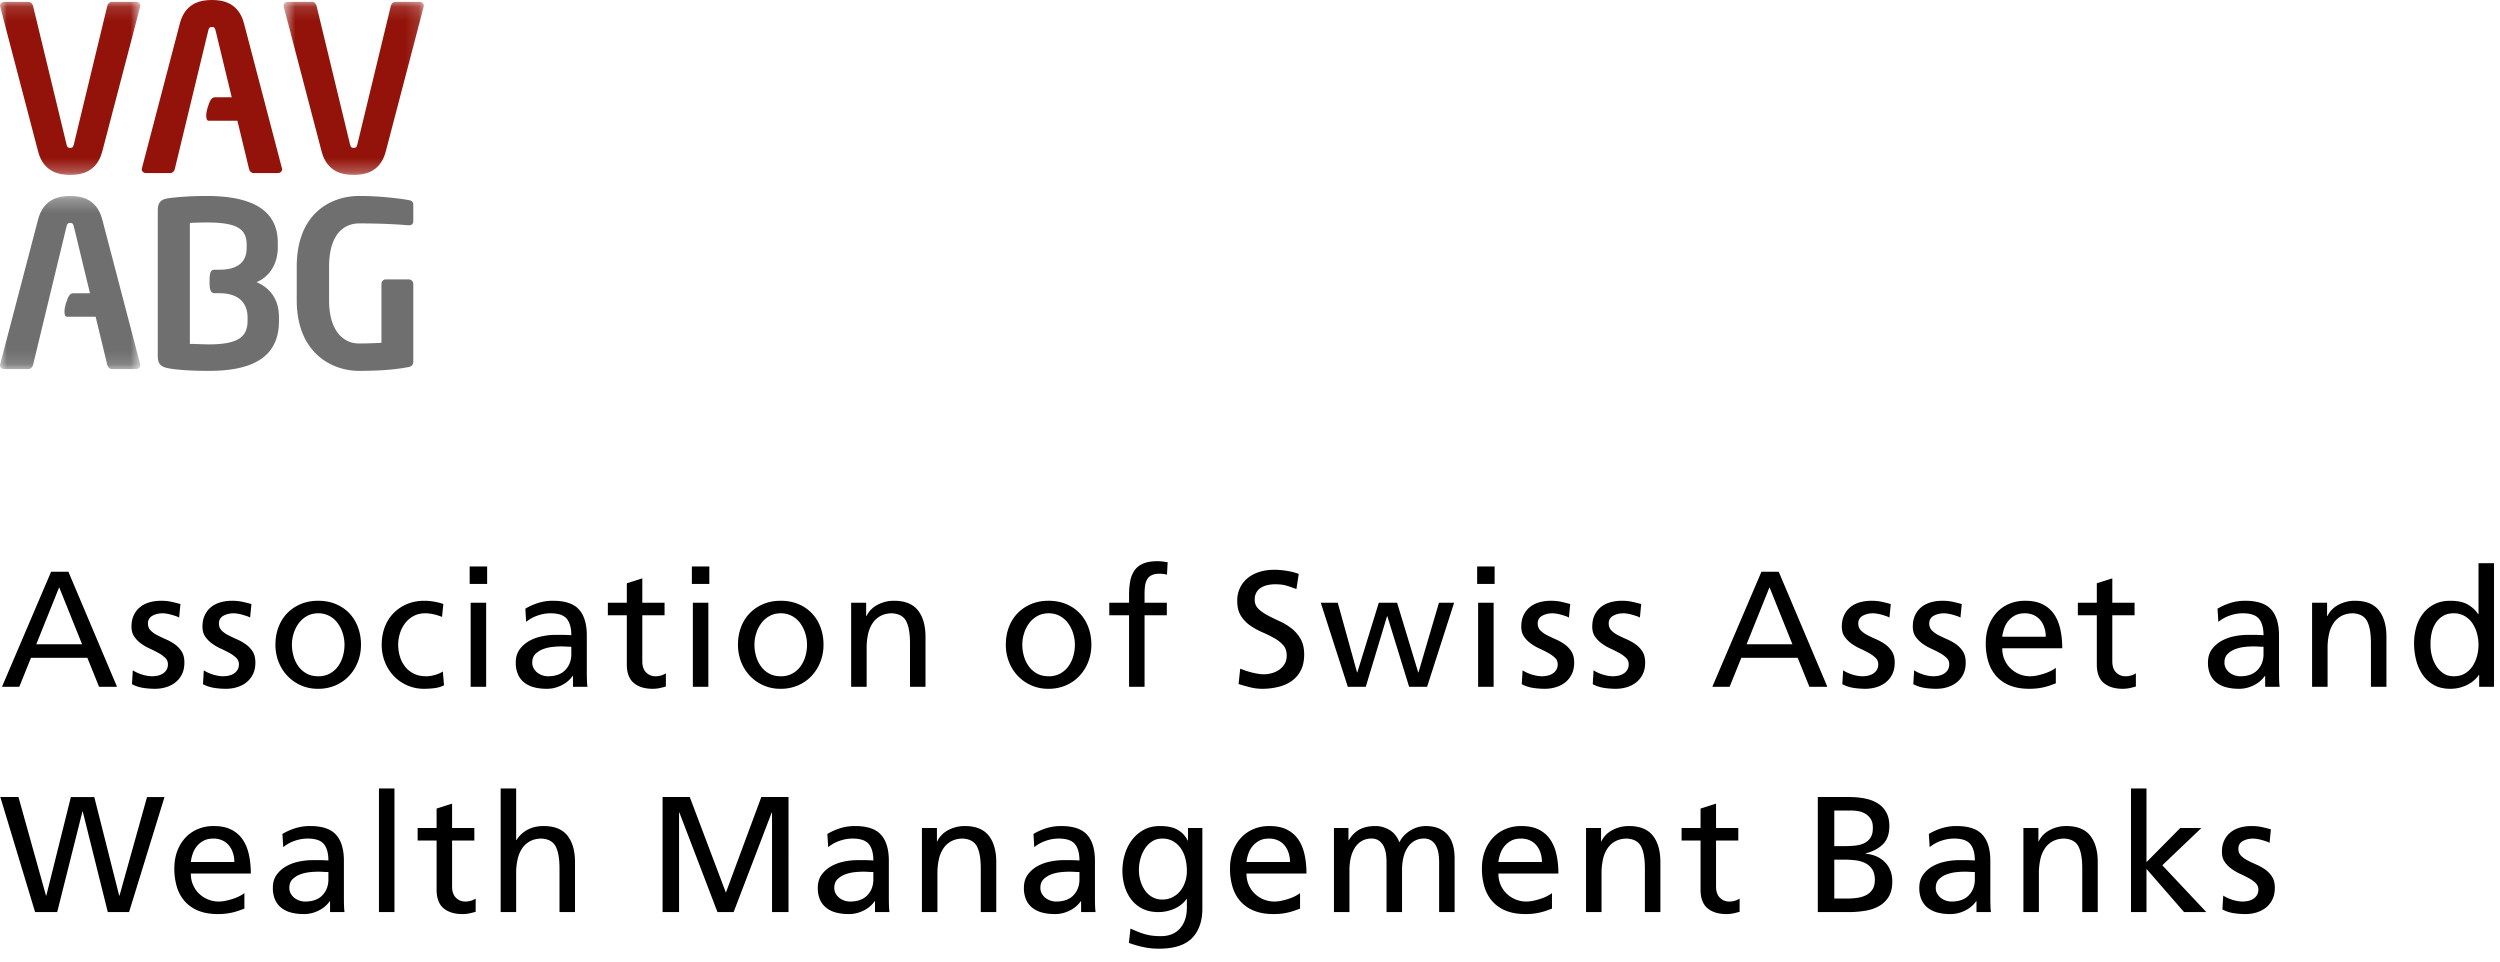
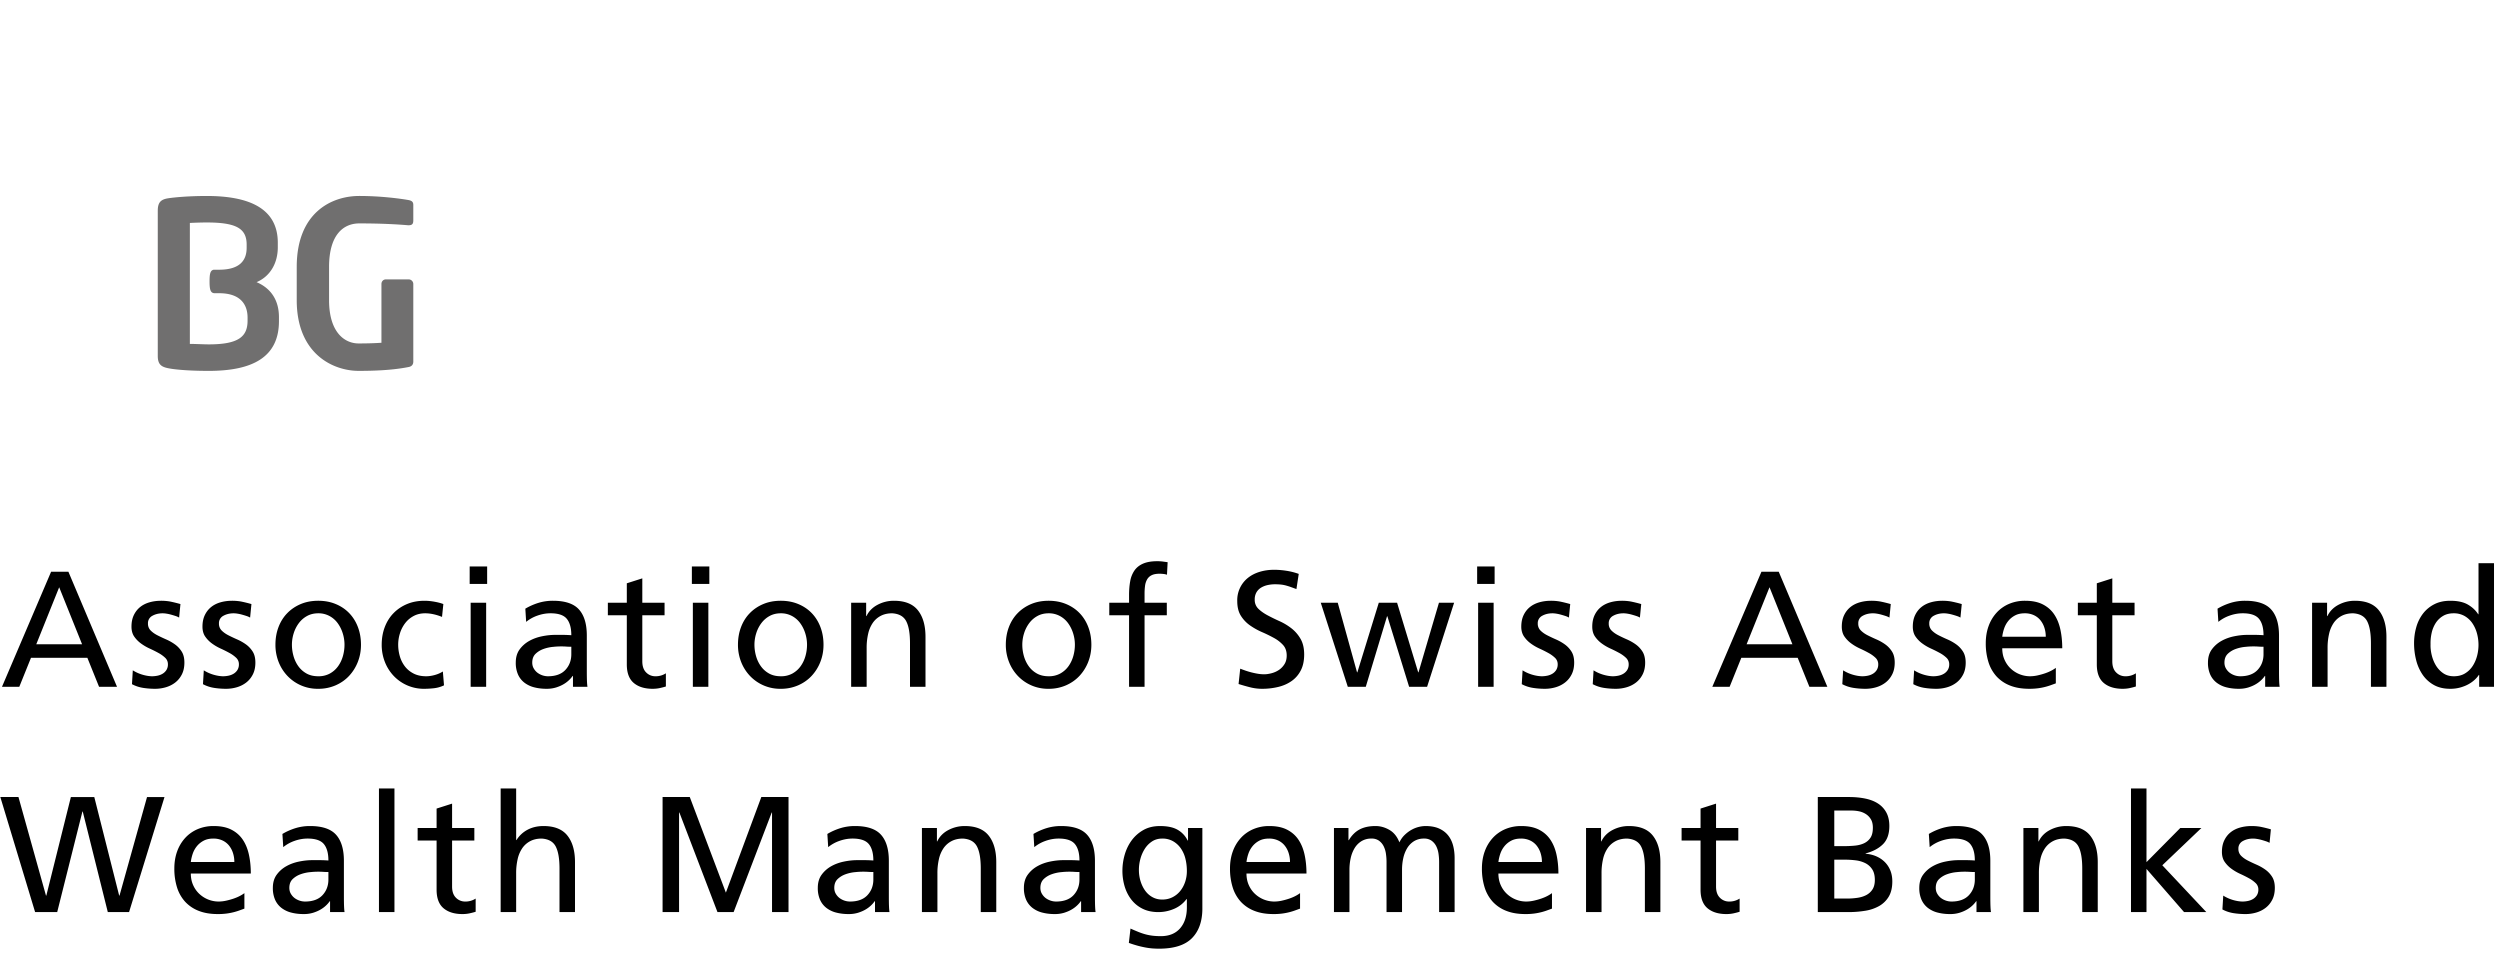
<svg xmlns="http://www.w3.org/2000/svg" xmlns:xlink="http://www.w3.org/1999/xlink" width="182" height="70" viewBox="0 0 182 70">
  <title>Group 2</title>
  <defs>
-     <path id="a" d="M0 .134h10.217v12.6H0z" />
-     <path id="c" d="M.64.134h10.217v12.6H.64z" />
-     <path id="e" d="M0 .267h10.217v12.599H0z" />
-   </defs>
+     </defs>
  <g fill="none" fill-rule="evenodd">
    <path d="M4.308 42.752L2.64 46.904h3.336l-1.668-4.152zm-.588-1.128h1.26L8.52 50H7.212l-.852-2.112H2.256L1.404 50H.144l3.576-8.376zM9.668 48.8c.112.072.232.136.36.192a2.952 2.952 0 0 0 .75.216c.116.016.214.024.294.024.128 0 .26-.014.396-.042.136-.028.26-.076.372-.144a.847.847 0 0 0 .276-.27.762.762 0 0 0 .108-.42.627.627 0 0 0-.198-.468 2.289 2.289 0 0 0-.492-.354 9.417 9.417 0 0 0-.636-.318 3.58 3.58 0 0 1-.636-.372 2.1 2.1 0 0 1-.492-.504c-.132-.192-.198-.432-.198-.72 0-.32.056-.598.168-.834.112-.236.264-.432.456-.588.192-.156.42-.272.684-.348.264-.076.548-.114.852-.114.264 0 .508.024.732.072.224.048.448.104.672.168l-.096.984a1.228 1.228 0 0 0-.258-.114 6.681 6.681 0 0 0-.336-.102 2.819 2.819 0 0 0-.336-.072 1.858 1.858 0 0 0-.258-.024c-.288 0-.54.06-.756.18a.6.6 0 0 0-.324.564.69.69 0 0 0 .198.51c.132.132.296.248.492.348.196.1.408.2.636.3.228.1.44.22.636.36.196.14.36.314.492.522.132.208.198.476.198.804 0 .328-.06.612-.18.852s-.28.438-.48.594c-.2.156-.428.272-.684.348-.256.076-.52.114-.792.114-.288 0-.576-.022-.864-.066a2.547 2.547 0 0 1-.816-.27l.06-1.008zm5.168 0c.112.072.232.136.36.192a2.952 2.952 0 0 0 .75.216c.116.016.214.024.294.024.128 0 .26-.014.396-.042.136-.028.26-.076.372-.144a.847.847 0 0 0 .276-.27.762.762 0 0 0 .108-.42.627.627 0 0 0-.198-.468 2.289 2.289 0 0 0-.492-.354 9.417 9.417 0 0 0-.636-.318 3.58 3.58 0 0 1-.636-.372 2.1 2.1 0 0 1-.492-.504c-.132-.192-.198-.432-.198-.72 0-.32.056-.598.168-.834.112-.236.264-.432.456-.588.192-.156.42-.272.684-.348.264-.076.548-.114.852-.114.264 0 .508.024.732.072.224.048.448.104.672.168l-.096.984a1.228 1.228 0 0 0-.258-.114 6.681 6.681 0 0 0-.336-.102 2.819 2.819 0 0 0-.336-.072 1.858 1.858 0 0 0-.258-.024c-.288 0-.54.06-.756.18a.6.6 0 0 0-.324.564.69.69 0 0 0 .198.51c.132.132.296.248.492.348.196.1.408.2.636.3.228.1.44.22.636.36.196.14.36.314.492.522.132.208.198.476.198.804 0 .328-.06.612-.18.852s-.28.438-.48.594c-.2.156-.428.272-.684.348-.256.076-.52.114-.792.114-.288 0-.576-.022-.864-.066a2.547 2.547 0 0 1-.816-.27l.06-1.008zm6.416-1.86c0 .272.038.544.114.816.076.272.192.518.348.738.156.22.354.398.594.534s.528.204.864.204a1.7 1.7 0 0 0 .852-.204c.24-.136.438-.314.594-.534.156-.22.272-.466.348-.738a3.02 3.02 0 0 0 .114-.816c0-.288-.044-.57-.132-.846a2.51 2.51 0 0 0-.372-.738 1.778 1.778 0 0 0-.6-.516 1.681 1.681 0 0 0-.804-.192c-.304 0-.574.064-.81.192-.236.128-.436.3-.6.516a2.43 2.43 0 0 0-.378.738 2.769 2.769 0 0 0-.132.846zm-1.2 0c0-.464.074-.892.222-1.284.148-.392.36-.73.636-1.014.276-.284.604-.506.984-.666.38-.16.806-.24 1.278-.24.464 0 .888.08 1.272.24.384.16.712.382.984.666.272.284.482.622.63 1.014.148.392.222.82.222 1.284 0 .44-.076.854-.228 1.242a3.184 3.184 0 0 1-.636 1.02c-.272.292-.6.522-.984.69a3.11 3.11 0 0 1-1.26.252 3.016 3.016 0 0 1-2.25-.942 3.131 3.131 0 0 1-.642-1.02 3.374 3.374 0 0 1-.228-1.242zm12.128-2.028a3.737 3.737 0 0 0-.636-.198 2.847 2.847 0 0 0-.588-.066c-.312 0-.59.064-.834.192s-.45.3-.618.516a2.356 2.356 0 0 0-.384.738 2.769 2.769 0 0 0-.132.846c0 .272.038.544.114.816.076.272.196.518.36.738.164.22.376.398.636.534s.57.204.93.204c.192 0 .398-.03.618-.09.22-.06.418-.146.594-.258l.084 1.008a2.224 2.224 0 0 1-.726.21 6.292 6.292 0 0 1-.69.042 3.016 3.016 0 0 1-2.25-.942 3.131 3.131 0 0 1-.642-1.02 3.374 3.374 0 0 1-.228-1.242c0-.464.074-.892.222-1.284.148-.392.36-.73.636-1.014.276-.284.604-.506.984-.666.38-.16.806-.24 1.278-.24.232 0 .478.024.738.072.26.048.47.104.63.168l-.096.936zm3.284-2.4h-1.272V41.24h1.272v1.272zm-1.2 1.368h1.128V50h-1.128v-6.12zm7.328 3.204c-.12 0-.24-.004-.36-.012a5.41 5.41 0 0 0-.948.018c-.24.02-.474.07-.702.15-.228.08-.424.198-.588.354-.164.156-.246.37-.246.642 0 .16.036.302.108.426.072.124.162.228.27.312a1.283 1.283 0 0 0 .762.258c.56 0 .984-.154 1.272-.462.288-.308.432-.69.432-1.146v-.54zm-3.348-2.772c.28-.168.588-.306.924-.414a3.55 3.55 0 0 1 1.092-.162c.88 0 1.51.212 1.89.636.38.424.57 1.056.57 1.896V48.8c0 .352.004.618.012.798.008.18.02.314.036.402h-1.056v-.792h-.024a1.905 1.905 0 0 1-.264.306 2.147 2.147 0 0 1-.402.3c-.156.092-.336.17-.54.234a2.301 2.301 0 0 1-.69.096c-.328 0-.63-.036-.906-.108a1.943 1.943 0 0 1-.714-.342 1.543 1.543 0 0 1-.462-.594 2.095 2.095 0 0 1-.162-.864c0-.384.094-.704.282-.96.188-.256.422-.462.702-.618.28-.156.588-.268.924-.336.336-.068.648-.102.936-.102h.6c.176 0 .376.008.6.024 0-.528-.11-.926-.33-1.194-.22-.268-.614-.402-1.182-.402-.32 0-.638.056-.954.168a2.68 2.68 0 0 0-.822.456l-.06-.96zm10.136.48h-1.62v3.348c0 .36.094.632.282.816a.92.92 0 0 0 .666.276 1.352 1.352 0 0 0 .768-.216v.96c-.128.04-.274.078-.438.114a2.43 2.43 0 0 1-.522.054c-.584 0-1.044-.142-1.38-.426-.336-.284-.504-.734-.504-1.35v-3.576h-1.38v-.912h1.38v-1.416l1.128-.36v1.776h1.62v.912zm3.26-2.28h-1.272V41.24h1.272v1.272zm-1.2 1.368h1.128V50H50.44v-6.12zm4.484 3.06c0 .272.038.544.114.816.076.272.192.518.348.738.156.22.354.398.594.534s.528.204.864.204a1.7 1.7 0 0 0 .852-.204c.24-.136.438-.314.594-.534.156-.22.272-.466.348-.738a3.02 3.02 0 0 0 .114-.816c0-.288-.044-.57-.132-.846a2.51 2.51 0 0 0-.372-.738 1.778 1.778 0 0 0-.6-.516 1.681 1.681 0 0 0-.804-.192c-.304 0-.574.064-.81.192-.236.128-.436.3-.6.516a2.43 2.43 0 0 0-.378.738 2.769 2.769 0 0 0-.132.846zm-1.2 0c0-.464.074-.892.222-1.284.148-.392.36-.73.636-1.014.276-.284.604-.506.984-.666.38-.16.806-.24 1.278-.24.464 0 .888.08 1.272.24.384.16.712.382.984.666.272.284.482.622.63 1.014.148.392.222.82.222 1.284 0 .44-.076.854-.228 1.242a3.184 3.184 0 0 1-.636 1.02c-.272.292-.6.522-.984.69a3.11 3.11 0 0 1-1.26.252 3.016 3.016 0 0 1-2.25-.942 3.131 3.131 0 0 1-.642-1.02 3.374 3.374 0 0 1-.228-1.242zm8.24-3.06h1.092v.972h.024c.168-.352.436-.626.804-.822a2.513 2.513 0 0 1 1.2-.294c.792 0 1.372.232 1.74.696.368.464.552 1.108.552 1.932V50h-1.128v-3.168c0-.72-.092-1.256-.276-1.608-.184-.352-.524-.544-1.02-.576-.32 0-.598.062-.834.186s-.43.296-.582.516a2.3 2.3 0 0 0-.336.798 4.534 4.534 0 0 0-.108 1.02V50h-1.128v-6.12zm12.46 3.06c0 .272.038.544.114.816.076.272.192.518.348.738.156.22.354.398.594.534s.528.204.864.204a1.7 1.7 0 0 0 .852-.204c.24-.136.438-.314.594-.534.156-.22.272-.466.348-.738a3.02 3.02 0 0 0 .114-.816c0-.288-.044-.57-.132-.846a2.51 2.51 0 0 0-.372-.738 1.778 1.778 0 0 0-.6-.516 1.681 1.681 0 0 0-.804-.192c-.304 0-.574.064-.81.192-.236.128-.436.3-.6.516a2.43 2.43 0 0 0-.378.738 2.769 2.769 0 0 0-.132.846zm-1.2 0c0-.464.074-.892.222-1.284.148-.392.36-.73.636-1.014.276-.284.604-.506.984-.666.38-.16.806-.24 1.278-.24.464 0 .888.08 1.272.24.384.16.712.382.984.666.272.284.482.622.63 1.014.148.392.222.82.222 1.284 0 .44-.076.854-.228 1.242a3.184 3.184 0 0 1-.636 1.02c-.272.292-.6.522-.984.69a3.11 3.11 0 0 1-1.26.252 3.016 3.016 0 0 1-2.25-.942 3.131 3.131 0 0 1-.642-1.02 3.374 3.374 0 0 1-.228-1.242zm8.972-2.148h-1.44v-.912h1.44v-.564c0-.368.028-.704.084-1.008a1.95 1.95 0 0 1 .312-.78c.152-.216.362-.382.63-.498.268-.116.61-.174 1.026-.174.144 0 .278.008.402.024l.354.048-.048.912a1.081 1.081 0 0 0-.246-.054 2.467 2.467 0 0 0-.294-.018c-.24 0-.432.036-.576.108a.765.765 0 0 0-.33.306 1.257 1.257 0 0 0-.15.462 4.277 4.277 0 0 0-.036.576v.66h1.62v.912h-1.62V50h-1.128v-5.208zm12.184-1.908l-.414-.15a4.772 4.772 0 0 0-.366-.114 2.26 2.26 0 0 0-.372-.066 4.52 4.52 0 0 0-.42-.018c-.168 0-.338.018-.51.054-.172.036-.33.096-.474.18a.983.983 0 0 0-.348.342 1.02 1.02 0 0 0-.132.54.89.89 0 0 0 .264.666c.176.172.398.33.666.474.268.144.558.286.87.426.312.14.602.314.87.522.268.208.49.464.666.768.176.304.264.684.264 1.14 0 .448-.08.83-.24 1.146-.16.316-.38.574-.66.774-.28.2-.606.346-.978.438a4.909 4.909 0 0 1-1.182.138c-.296 0-.586-.036-.87-.108a15.64 15.64 0 0 1-.846-.24l.12-1.116c.104.04.224.084.36.132a5.518 5.518 0 0 0 .906.234c.164.028.322.042.474.042.168 0 .35-.026.546-.078.196-.052.374-.132.534-.24.16-.108.294-.248.402-.42.108-.172.162-.382.162-.63 0-.312-.088-.566-.264-.762a2.523 2.523 0 0 0-.666-.516 10.38 10.38 0 0 0-.87-.426 4.964 4.964 0 0 1-.87-.486 2.424 2.424 0 0 1-.666-.702c-.176-.28-.264-.636-.264-1.068a2.078 2.078 0 0 1 .78-1.692c.24-.192.524-.338.852-.438.328-.1.68-.15 1.056-.15.28 0 .576.024.888.072.312.048.612.124.9.228l-.168 1.104zM103.892 50h-1.308L101 44.864h-.024L99.428 50H98.12l-1.968-6.12h1.236l1.404 5.064h.024l1.56-5.064h1.332l1.536 5.064h.024l1.488-5.064h1.104L103.892 50zm4.916-7.488h-1.272V41.24h1.272v1.272zm-1.2 1.368h1.128V50h-1.128v-6.12zm3.236 4.92c.112.072.232.136.36.192a2.952 2.952 0 0 0 .75.216c.116.016.214.024.294.024.128 0 .26-.014.396-.042.136-.028.26-.076.372-.144a.847.847 0 0 0 .276-.27.762.762 0 0 0 .108-.42.627.627 0 0 0-.198-.468 2.289 2.289 0 0 0-.492-.354 9.417 9.417 0 0 0-.636-.318 3.58 3.58 0 0 1-.636-.372 2.1 2.1 0 0 1-.492-.504c-.132-.192-.198-.432-.198-.72 0-.32.056-.598.168-.834.112-.236.264-.432.456-.588.192-.156.42-.272.684-.348.264-.076.548-.114.852-.114.264 0 .508.024.732.072.224.048.448.104.672.168l-.096.984a1.228 1.228 0 0 0-.258-.114 6.681 6.681 0 0 0-.336-.102 2.819 2.819 0 0 0-.336-.072 1.858 1.858 0 0 0-.258-.024c-.288 0-.54.06-.756.18a.6.6 0 0 0-.324.564.69.69 0 0 0 .198.51c.132.132.296.248.492.348.196.1.408.2.636.3.228.1.44.22.636.36.196.14.36.314.492.522.132.208.198.476.198.804 0 .328-.06.612-.18.852s-.28.438-.48.594c-.2.156-.428.272-.684.348-.256.076-.52.114-.792.114-.288 0-.576-.022-.864-.066a2.547 2.547 0 0 1-.816-.27l.06-1.008zm5.168 0c.112.072.232.136.36.192a2.952 2.952 0 0 0 .75.216c.116.016.214.024.294.024.128 0 .26-.014.396-.042.136-.028.26-.076.372-.144a.847.847 0 0 0 .276-.27.762.762 0 0 0 .108-.42.627.627 0 0 0-.198-.468 2.289 2.289 0 0 0-.492-.354 9.417 9.417 0 0 0-.636-.318 3.58 3.58 0 0 1-.636-.372 2.1 2.1 0 0 1-.492-.504c-.132-.192-.198-.432-.198-.72 0-.32.056-.598.168-.834.112-.236.264-.432.456-.588.192-.156.42-.272.684-.348.264-.076.548-.114.852-.114.264 0 .508.024.732.072.224.048.448.104.672.168l-.096.984a1.228 1.228 0 0 0-.258-.114 6.681 6.681 0 0 0-.336-.102 2.819 2.819 0 0 0-.336-.072 1.858 1.858 0 0 0-.258-.024c-.288 0-.54.06-.756.18a.6.6 0 0 0-.324.564.69.69 0 0 0 .198.51c.132.132.296.248.492.348.196.1.408.2.636.3.228.1.44.22.636.36.196.14.36.314.492.522.132.208.198.476.198.804 0 .328-.06.612-.18.852s-.28.438-.48.594c-.2.156-.428.272-.684.348-.256.076-.52.114-.792.114-.288 0-.576-.022-.864-.066a2.547 2.547 0 0 1-.816-.27l.06-1.008zm12.808-6.048l-1.668 4.152h3.336l-1.668-4.152zm-.588-1.128h1.26l3.54 8.376h-1.308l-.852-2.112h-4.104L125.916 50h-1.26l3.576-8.376zm5.948 7.176c.112.072.232.136.36.192a2.952 2.952 0 0 0 .75.216c.116.016.214.024.294.024.128 0 .26-.014.396-.042.136-.028.26-.076.372-.144a.847.847 0 0 0 .276-.27.762.762 0 0 0 .108-.42.627.627 0 0 0-.198-.468 2.289 2.289 0 0 0-.492-.354 9.417 9.417 0 0 0-.636-.318 3.58 3.58 0 0 1-.636-.372 2.1 2.1 0 0 1-.492-.504c-.132-.192-.198-.432-.198-.72 0-.32.056-.598.168-.834.112-.236.264-.432.456-.588.192-.156.42-.272.684-.348.264-.076.548-.114.852-.114.264 0 .508.024.732.072.224.048.448.104.672.168l-.096.984a1.228 1.228 0 0 0-.258-.114 6.681 6.681 0 0 0-.336-.102 2.819 2.819 0 0 0-.336-.072 1.858 1.858 0 0 0-.258-.024c-.288 0-.54.06-.756.18a.6.6 0 0 0-.324.564.69.69 0 0 0 .198.51c.132.132.296.248.492.348.196.1.408.2.636.3.228.1.44.22.636.36.196.14.36.314.492.522.132.208.198.476.198.804 0 .328-.06.612-.18.852s-.28.438-.48.594c-.2.156-.428.272-.684.348-.256.076-.52.114-.792.114-.288 0-.576-.022-.864-.066a2.547 2.547 0 0 1-.816-.27l.06-1.008zm5.168 0c.112.072.232.136.36.192a2.952 2.952 0 0 0 .75.216c.116.016.214.024.294.024.128 0 .26-.014.396-.042.136-.028.26-.076.372-.144a.847.847 0 0 0 .276-.27.762.762 0 0 0 .108-.42.627.627 0 0 0-.198-.468 2.289 2.289 0 0 0-.492-.354 9.417 9.417 0 0 0-.636-.318 3.58 3.58 0 0 1-.636-.372 2.1 2.1 0 0 1-.492-.504c-.132-.192-.198-.432-.198-.72 0-.32.056-.598.168-.834.112-.236.264-.432.456-.588.192-.156.42-.272.684-.348.264-.076.548-.114.852-.114.264 0 .508.024.732.072.224.048.448.104.672.168l-.096.984a1.228 1.228 0 0 0-.258-.114 6.681 6.681 0 0 0-.336-.102 2.819 2.819 0 0 0-.336-.072 1.858 1.858 0 0 0-.258-.024c-.288 0-.54.06-.756.18a.6.6 0 0 0-.324.564.69.69 0 0 0 .198.51c.132.132.296.248.492.348.196.1.408.2.636.3.228.1.44.22.636.36.196.14.36.314.492.522.132.208.198.476.198.804 0 .328-.06.612-.18.852s-.28.438-.48.594c-.2.156-.428.272-.684.348-.256.076-.52.114-.792.114-.288 0-.576-.022-.864-.066a2.547 2.547 0 0 1-.816-.27l.06-1.008zm9.584-2.448a2.11 2.11 0 0 0-.102-.66 1.668 1.668 0 0 0-.294-.546 1.325 1.325 0 0 0-.48-.366 1.538 1.538 0 0 0-.648-.132c-.28 0-.518.052-.714.156-.196.104-.36.238-.492.402a1.776 1.776 0 0 0-.3.546c-.068.2-.114.4-.138.6h3.168zm.732 3.396l-.348.126a4.36 4.36 0 0 1-.918.228 4.746 4.746 0 0 1-.666.042c-.544 0-1.014-.08-1.41-.24a2.627 2.627 0 0 1-.984-.672 2.772 2.772 0 0 1-.582-1.044 4.515 4.515 0 0 1-.192-1.356c0-.456.068-.872.204-1.248a2.89 2.89 0 0 1 .582-.978c.252-.276.554-.49.906-.642a2.937 2.937 0 0 1 1.176-.228c.512 0 .94.088 1.284.264.344.176.62.418.828.726.208.308.358.674.45 1.098.092.424.138.88.138 1.368h-4.368c0 .304.054.58.162.828.108.248.256.462.444.642a2.055 2.055 0 0 0 1.41.57 2.6 2.6 0 0 0 .57-.066c.196-.044.38-.096.552-.156.172-.06.324-.126.456-.198a2.34 2.34 0 0 0 .306-.192v1.128zm5.732-4.956h-1.62v3.348c0 .36.094.632.282.816a.92.92 0 0 0 .666.276 1.352 1.352 0 0 0 .768-.216v.96c-.128.04-.274.078-.438.114a2.43 2.43 0 0 1-.522.054c-.584 0-1.044-.142-1.38-.426-.336-.284-.504-.734-.504-1.35v-3.576h-1.38v-.912h1.38v-1.416l1.128-.36v1.776h1.62v.912zm9.388 2.292c-.12 0-.24-.004-.36-.012a5.41 5.41 0 0 0-.948.018c-.24.02-.474.07-.702.15-.228.08-.424.198-.588.354-.164.156-.246.37-.246.642 0 .16.036.302.108.426.072.124.162.228.27.312a1.283 1.283 0 0 0 .762.258c.56 0 .984-.154 1.272-.462.288-.308.432-.69.432-1.146v-.54zm-3.348-2.772c.28-.168.588-.306.924-.414a3.55 3.55 0 0 1 1.092-.162c.88 0 1.51.212 1.89.636.38.424.57 1.056.57 1.896V48.8c0 .352.004.618.012.798.008.18.02.314.036.402h-1.056v-.792h-.024a1.905 1.905 0 0 1-.264.306 2.147 2.147 0 0 1-.402.3c-.156.092-.336.17-.54.234a2.301 2.301 0 0 1-.69.096c-.328 0-.63-.036-.906-.108a1.943 1.943 0 0 1-.714-.342 1.543 1.543 0 0 1-.462-.594 2.095 2.095 0 0 1-.162-.864c0-.384.094-.704.282-.96.188-.256.422-.462.702-.618.28-.156.588-.268.924-.336.336-.068.648-.102.936-.102h.6c.176 0 .376.008.6.024 0-.528-.11-.926-.33-1.194-.22-.268-.614-.402-1.182-.402-.32 0-.638.056-.954.168a2.68 2.68 0 0 0-.822.456l-.06-.96zm6.884-.432h1.092v.972h.024c.168-.352.436-.626.804-.822a2.513 2.513 0 0 1 1.2-.294c.792 0 1.372.232 1.74.696.368.464.552 1.108.552 1.932V50h-1.128v-3.168c0-.72-.092-1.256-.276-1.608-.184-.352-.524-.544-1.02-.576-.32 0-.598.062-.834.186s-.43.296-.582.516a2.3 2.3 0 0 0-.336.798 4.534 4.534 0 0 0-.108 1.02V50h-1.128v-6.12zm8.624 3.036c-.008.24.02.496.084.768s.164.522.3.75c.136.228.312.418.528.57.216.152.476.228.78.228.32 0 .594-.07.822-.21.228-.14.414-.322.558-.546.144-.224.25-.47.318-.738a3.172 3.172 0 0 0-.012-1.632 2.44 2.44 0 0 0-.336-.738 1.719 1.719 0 0 0-.564-.522 1.564 1.564 0 0 0-.798-.198c-.304 0-.564.066-.78.198a1.627 1.627 0 0 0-.528.516 2.216 2.216 0 0 0-.294.726c-.06.272-.086.548-.078.828zm3.54 2.22h-.024a1.89 1.89 0 0 1-.3.348c-.128.12-.278.228-.45.324s-.37.176-.594.24a2.703 2.703 0 0 1-.744.096c-.464 0-.862-.094-1.194-.282a2.406 2.406 0 0 1-.816-.75 3.317 3.317 0 0 1-.468-1.062c-.1-.396-.15-.802-.15-1.218 0-.408.054-.8.162-1.176a2.91 2.91 0 0 1 .492-.99c.22-.284.494-.51.822-.678.328-.168.716-.252 1.164-.252.536 0 .964.094 1.284.282.32.188.568.422.744.702h.024V41h1.128v9h-1.08v-.864zM.024 58.024h1.32L3.348 65.2h.024l1.788-7.176h1.704L8.676 65.2H8.7l2.004-7.176h1.272L9.396 66.4H7.848l-1.824-7.32H6L4.164 66.4H2.556L.024 58.024zm17.036 4.728a2.11 2.11 0 0 0-.102-.66 1.668 1.668 0 0 0-.294-.546 1.325 1.325 0 0 0-.48-.366 1.538 1.538 0 0 0-.648-.132c-.28 0-.518.052-.714.156-.196.104-.36.238-.492.402a1.776 1.776 0 0 0-.3.546c-.068.2-.114.4-.138.6h3.168zm.732 3.396l-.348.126a4.36 4.36 0 0 1-.918.228 4.746 4.746 0 0 1-.666.042c-.544 0-1.014-.08-1.41-.24a2.627 2.627 0 0 1-.984-.672 2.772 2.772 0 0 1-.582-1.044 4.515 4.515 0 0 1-.192-1.356c0-.456.068-.872.204-1.248a2.89 2.89 0 0 1 .582-.978c.252-.276.554-.49.906-.642a2.937 2.937 0 0 1 1.176-.228c.512 0 .94.088 1.284.264.344.176.62.418.828.726.208.308.358.674.45 1.098.092.424.138.88.138 1.368h-4.368c0 .304.054.58.162.828.108.248.256.462.444.642a2.055 2.055 0 0 0 1.41.57 2.6 2.6 0 0 0 .57-.066c.196-.044.38-.096.552-.156.172-.06.324-.126.456-.198a2.34 2.34 0 0 0 .306-.192v1.128zm6.116-2.664c-.12 0-.24-.004-.36-.012a5.41 5.41 0 0 0-.948.018c-.24.02-.474.07-.702.15-.228.08-.424.198-.588.354-.164.156-.246.37-.246.642 0 .16.036.302.108.426.072.124.162.228.27.312a1.283 1.283 0 0 0 .762.258c.56 0 .984-.154 1.272-.462.288-.308.432-.69.432-1.146v-.54zm-3.348-2.772c.28-.168.588-.306.924-.414a3.55 3.55 0 0 1 1.092-.162c.88 0 1.51.212 1.89.636.38.424.57 1.056.57 1.896V65.2c0 .352.004.618.012.798.008.18.02.314.036.402h-1.056v-.792h-.024a1.905 1.905 0 0 1-.264.306 2.147 2.147 0 0 1-.402.3c-.156.092-.336.17-.54.234a2.301 2.301 0 0 1-.69.096c-.328 0-.63-.036-.906-.108a1.943 1.943 0 0 1-.714-.342 1.543 1.543 0 0 1-.462-.594 2.095 2.095 0 0 1-.162-.864c0-.384.094-.704.282-.96.188-.256.422-.462.702-.618.28-.156.588-.268.924-.336.336-.068.648-.102.936-.102h.6c.176 0 .376.008.6.024 0-.528-.11-.926-.33-1.194-.22-.268-.614-.402-1.182-.402-.32 0-.638.056-.954.168a2.68 2.68 0 0 0-.822.456l-.06-.96zm7.028-3.312h1.128v9h-1.128v-9zm6.944 3.792h-1.62v3.348c0 .36.094.632.282.816a.92.92 0 0 0 .666.276 1.352 1.352 0 0 0 .768-.216v.96c-.128.04-.274.078-.438.114a2.43 2.43 0 0 1-.522.054c-.584 0-1.044-.142-1.38-.426-.336-.284-.504-.734-.504-1.35v-3.576h-1.38v-.912h1.38v-1.416l1.128-.36v1.776h1.62v.912zm1.916-3.792h1.128v3.756h.024c.208-.328.48-.58.816-.756.336-.176.72-.264 1.152-.264.792 0 1.372.232 1.74.696.368.464.552 1.108.552 1.932V66.4h-1.128v-3.168c0-.72-.092-1.256-.276-1.608-.184-.352-.524-.544-1.02-.576-.32 0-.598.062-.834.186s-.43.296-.582.516a2.3 2.3 0 0 0-.336.798 4.534 4.534 0 0 0-.108 1.02V66.4h-1.128v-9zm11.788.624h1.98l2.628 6.96 2.58-6.96h1.98V66.4h-1.2v-7.248h-.024L53.408 66.4h-1.176l-2.772-7.248h-.024V66.4h-1.2v-8.376zm15.344 5.46c-.12 0-.24-.004-.36-.012a5.41 5.41 0 0 0-.948.018c-.24.02-.474.07-.702.15-.228.08-.424.198-.588.354-.164.156-.246.37-.246.642 0 .16.036.302.108.426.072.124.162.228.27.312a1.283 1.283 0 0 0 .762.258c.56 0 .984-.154 1.272-.462.288-.308.432-.69.432-1.146v-.54zm-3.348-2.772c.28-.168.588-.306.924-.414a3.55 3.55 0 0 1 1.092-.162c.88 0 1.51.212 1.89.636.38.424.57 1.056.57 1.896V65.2c0 .352.004.618.012.798.008.18.02.314.036.402H63.7v-.792h-.024a1.905 1.905 0 0 1-.264.306 2.147 2.147 0 0 1-.402.3c-.156.092-.336.17-.54.234a2.301 2.301 0 0 1-.69.096c-.328 0-.63-.036-.906-.108a1.943 1.943 0 0 1-.714-.342 1.543 1.543 0 0 1-.462-.594 2.095 2.095 0 0 1-.162-.864c0-.384.094-.704.282-.96.188-.256.422-.462.702-.618.28-.156.588-.268.924-.336.336-.068.648-.102.936-.102h.6c.176 0 .376.008.6.024 0-.528-.11-.926-.33-1.194-.22-.268-.614-.402-1.182-.402-.32 0-.638.056-.954.168a2.68 2.68 0 0 0-.822.456l-.06-.96zm6.884-.432h1.092v.972h.024c.168-.352.436-.626.804-.822a2.513 2.513 0 0 1 1.2-.294c.792 0 1.372.232 1.74.696.368.464.552 1.108.552 1.932V66.4H71.4v-3.168c0-.72-.092-1.256-.276-1.608-.184-.352-.524-.544-1.02-.576-.32 0-.598.062-.834.186s-.43.296-.582.516a2.3 2.3 0 0 0-.336.798 4.534 4.534 0 0 0-.108 1.02V66.4h-1.128v-6.12zm11.468 3.204c-.12 0-.24-.004-.36-.012a5.41 5.41 0 0 0-.948.018c-.24.02-.474.07-.702.15-.228.08-.424.198-.588.354-.164.156-.246.37-.246.642 0 .16.036.302.108.426.072.124.162.228.27.312a1.283 1.283 0 0 0 .762.258c.56 0 .984-.154 1.272-.462.288-.308.432-.69.432-1.146v-.54zm-3.348-2.772c.28-.168.588-.306.924-.414a3.55 3.55 0 0 1 1.092-.162c.88 0 1.51.212 1.89.636.38.424.57 1.056.57 1.896V65.2c0 .352.004.618.012.798.008.18.02.314.036.402h-1.056v-.792h-.024a1.905 1.905 0 0 1-.264.306 2.147 2.147 0 0 1-.402.3c-.156.092-.336.17-.54.234a2.301 2.301 0 0 1-.69.096c-.328 0-.63-.036-.906-.108a1.943 1.943 0 0 1-.714-.342 1.543 1.543 0 0 1-.462-.594 2.095 2.095 0 0 1-.162-.864c0-.384.094-.704.282-.96.188-.256.422-.462.702-.618.28-.156.588-.268.924-.336.336-.068.648-.102.936-.102h.6c.176 0 .376.008.6.024 0-.528-.11-.926-.33-1.194-.22-.268-.614-.402-1.182-.402-.32 0-.638.056-.954.168a2.68 2.68 0 0 0-.822.456l-.06-.96zm9.38 4.776c.264 0 .506-.054.726-.162.22-.108.408-.256.564-.444.156-.188.278-.408.366-.66a2.44 2.44 0 0 0 .132-.81c0-.32-.036-.622-.108-.906a2.25 2.25 0 0 0-.336-.75 1.737 1.737 0 0 0-.564-.516 1.545 1.545 0 0 0-.78-.192c-.288 0-.538.07-.75.21a1.79 1.79 0 0 0-.528.54 2.62 2.62 0 0 0-.318.732 3.065 3.065 0 0 0-.108.798c0 .288.04.562.12.822.08.26.192.49.336.69.144.2.322.358.534.474.212.116.45.174.714.174zm2.916.648c0 .928-.252 1.648-.756 2.16-.504.512-1.304.768-2.4.768-.16 0-.318-.006-.474-.018a4.889 4.889 0 0 1-.498-.066 7.218 7.218 0 0 1-.558-.126 8.661 8.661 0 0 1-.666-.21l.12-1.044c.216.096.414.18.594.252.18.072.354.13.522.174.168.044.34.076.516.096.176.02.368.03.576.03.6 0 1.066-.188 1.398-.564.332-.376.498-.888.498-1.536v-.6h-.024c-.24.32-.544.558-.912.714a2.893 2.893 0 0 1-1.14.234c-.44 0-.824-.082-1.152-.246a2.331 2.331 0 0 1-.816-.666c-.216-.28-.378-.6-.486-.96a3.947 3.947 0 0 1-.162-1.14 4.2 4.2 0 0 1 .168-1.17c.112-.388.282-.736.51-1.044.228-.308.512-.558.852-.75.34-.192.742-.288 1.206-.288.544 0 .974.092 1.29.276.316.184.558.444.726.78h.024v-.912h1.044v5.856zm6.38-3.384a2.11 2.11 0 0 0-.102-.66 1.668 1.668 0 0 0-.294-.546 1.325 1.325 0 0 0-.48-.366 1.538 1.538 0 0 0-.648-.132c-.28 0-.518.052-.714.156-.196.104-.36.238-.492.402a1.776 1.776 0 0 0-.3.546c-.068.2-.114.4-.138.6h3.168zm.732 3.396l-.348.126a4.36 4.36 0 0 1-.918.228 4.746 4.746 0 0 1-.666.042c-.544 0-1.014-.08-1.41-.24a2.627 2.627 0 0 1-.984-.672 2.772 2.772 0 0 1-.582-1.044 4.515 4.515 0 0 1-.192-1.356c0-.456.068-.872.204-1.248a2.89 2.89 0 0 1 .582-.978c.252-.276.554-.49.906-.642a2.937 2.937 0 0 1 1.176-.228c.512 0 .94.088 1.284.264.344.176.62.418.828.726.208.308.358.674.45 1.098.092.424.138.88.138 1.368h-4.368c0 .304.054.58.162.828.108.248.256.462.444.642a2.055 2.055 0 0 0 1.41.57 2.6 2.6 0 0 0 .57-.066c.196-.044.38-.096.552-.156.172-.06.324-.126.456-.198a2.34 2.34 0 0 0 .306-.192v1.128zm2.468-5.868h1.056v.888h.024c.216-.36.48-.622.792-.786.312-.164.696-.246 1.152-.246.352 0 .69.094 1.014.282.324.188.566.49.726.906.104-.216.236-.4.396-.552.16-.152.328-.276.504-.372a2.141 2.141 0 0 1 .996-.264c.392 0 .722.06.99.18s.486.284.654.492c.168.208.29.454.366.738.076.284.114.594.114.93V66.4h-1.128v-3.648c0-.192-.014-.388-.042-.588a1.81 1.81 0 0 0-.162-.546c-.08-.164-.192-.3-.336-.408a.895.895 0 0 0-.552-.162 1.36 1.36 0 0 0-.738.192 1.52 1.52 0 0 0-.498.51 2.39 2.39 0 0 0-.282.726c-.06.272-.09.552-.09.84V66.4h-1.128v-3.648c0-.192-.014-.388-.042-.588a1.81 1.81 0 0 0-.162-.546c-.08-.164-.192-.3-.336-.408a.895.895 0 0 0-.552-.162 1.36 1.36 0 0 0-.738.192 1.52 1.52 0 0 0-.498.51 2.39 2.39 0 0 0-.282.726c-.06.272-.09.552-.09.84V66.4h-1.128v-6.12zm15.14 2.472a2.11 2.11 0 0 0-.102-.66 1.668 1.668 0 0 0-.294-.546 1.325 1.325 0 0 0-.48-.366 1.538 1.538 0 0 0-.648-.132c-.28 0-.518.052-.714.156-.196.104-.36.238-.492.402a1.776 1.776 0 0 0-.3.546c-.068.2-.114.4-.138.6h3.168zm.732 3.396l-.348.126a4.36 4.36 0 0 1-.918.228 4.746 4.746 0 0 1-.666.042c-.544 0-1.014-.08-1.41-.24a2.627 2.627 0 0 1-.984-.672 2.772 2.772 0 0 1-.582-1.044 4.515 4.515 0 0 1-.192-1.356c0-.456.068-.872.204-1.248a2.89 2.89 0 0 1 .582-.978c.252-.276.554-.49.906-.642a2.937 2.937 0 0 1 1.176-.228c.512 0 .94.088 1.284.264.344.176.62.418.828.726.208.308.358.674.45 1.098.092.424.138.88.138 1.368h-4.368c0 .304.054.58.162.828.108.248.256.462.444.642a2.055 2.055 0 0 0 1.41.57 2.6 2.6 0 0 0 .57-.066c.196-.044.38-.096.552-.156.172-.06.324-.126.456-.198a2.34 2.34 0 0 0 .306-.192v1.128zm2.48-5.868h1.092v.972h.024c.168-.352.436-.626.804-.822a2.513 2.513 0 0 1 1.2-.294c.792 0 1.372.232 1.74.696.368.464.552 1.108.552 1.932V66.4h-1.128v-3.168c0-.72-.092-1.256-.276-1.608-.184-.352-.524-.544-1.02-.576-.32 0-.598.062-.834.186s-.43.296-.582.516a2.3 2.3 0 0 0-.336.798 4.534 4.534 0 0 0-.108 1.02V66.4h-1.128v-6.12zm11.084.912h-1.62v3.348c0 .36.094.632.282.816a.92.92 0 0 0 .666.276 1.352 1.352 0 0 0 .768-.216v.96c-.128.04-.274.078-.438.114a2.43 2.43 0 0 1-.522.054c-.584 0-1.044-.142-1.38-.426-.336-.284-.504-.734-.504-1.35v-3.576h-1.38v-.912h1.38v-1.416l1.128-.36v1.776h1.62v.912zm6.988.408h.66c.288 0 .562-.012.822-.036.26-.024.488-.082.684-.174.196-.092.352-.226.468-.402.116-.176.174-.42.174-.732 0-.248-.048-.452-.144-.612a1.14 1.14 0 0 0-.372-.384 1.46 1.46 0 0 0-.498-.198 2.718 2.718 0 0 0-.534-.054h-1.26V61.6zm0 3.816h.9c.272 0 .532-.018.78-.054.248-.036.466-.104.654-.204.188-.1.338-.238.45-.414.112-.176.168-.404.168-.684 0-.32-.064-.578-.192-.774a1.271 1.271 0 0 0-.504-.45 2.143 2.143 0 0 0-.702-.204 6.331 6.331 0 0 0-.774-.048h-.78v2.832zm-1.2-7.392h2.268c.432 0 .83.038 1.194.114.364.076.674.198.93.366.256.168.456.386.6.654.144.268.216.594.216.978 0 .576-.156 1.018-.468 1.326-.312.308-.732.53-1.26.666v.024c.288.024.55.088.786.192.236.104.44.242.612.414s.306.376.402.612c.096.236.144.502.144.798 0 .448-.086.816-.258 1.104a1.902 1.902 0 0 1-.696.684 3.011 3.011 0 0 1-1.02.348 7.478 7.478 0 0 1-1.218.096h-2.232v-8.376zm11.432 5.46c-.12 0-.24-.004-.36-.012a5.41 5.41 0 0 0-.948.018c-.24.02-.474.07-.702.15-.228.08-.424.198-.588.354-.164.156-.246.37-.246.642 0 .16.036.302.108.426.072.124.162.228.27.312a1.283 1.283 0 0 0 .762.258c.56 0 .984-.154 1.272-.462.288-.308.432-.69.432-1.146v-.54zm-3.348-2.772c.28-.168.588-.306.924-.414a3.55 3.55 0 0 1 1.092-.162c.88 0 1.51.212 1.89.636.38.424.57 1.056.57 1.896V65.2c0 .352.004.618.012.798.008.18.02.314.036.402h-1.056v-.792h-.024a1.905 1.905 0 0 1-.264.306 2.147 2.147 0 0 1-.402.3c-.156.092-.336.17-.54.234a2.301 2.301 0 0 1-.69.096c-.328 0-.63-.036-.906-.108a1.943 1.943 0 0 1-.714-.342 1.543 1.543 0 0 1-.462-.594 2.095 2.095 0 0 1-.162-.864c0-.384.094-.704.282-.96.188-.256.422-.462.702-.618.28-.156.588-.268.924-.336.336-.068.648-.102.936-.102h.6c.176 0 .376.008.6.024 0-.528-.11-.926-.33-1.194-.22-.268-.614-.402-1.182-.402-.32 0-.638.056-.954.168a2.68 2.68 0 0 0-.822.456l-.06-.96zm6.884-.432h1.092v.972h.024c.168-.352.436-.626.804-.822a2.513 2.513 0 0 1 1.2-.294c.792 0 1.372.232 1.74.696.368.464.552 1.108.552 1.932V66.4h-1.128v-3.168c0-.72-.092-1.256-.276-1.608-.184-.352-.524-.544-1.02-.576-.32 0-.598.062-.834.186s-.43.296-.582.516a2.3 2.3 0 0 0-.336.798 4.534 4.534 0 0 0-.108 1.02V66.4h-1.128v-6.12zm7.832-2.88h1.128v5.364l2.46-2.484h1.536l-2.844 2.712 3.204 3.408H159l-2.736-3.144V66.4h-1.128v-9zm6.716 7.8c.112.072.232.136.36.192a2.952 2.952 0 0 0 .75.216c.116.016.214.024.294.024.128 0 .26-.014.396-.042.136-.028.26-.076.372-.144a.847.847 0 0 0 .276-.27.762.762 0 0 0 .108-.42.627.627 0 0 0-.198-.468 2.289 2.289 0 0 0-.492-.354 9.417 9.417 0 0 0-.636-.318 3.58 3.58 0 0 1-.636-.372 2.1 2.1 0 0 1-.492-.504c-.132-.192-.198-.432-.198-.72 0-.32.056-.598.168-.834.112-.236.264-.432.456-.588.192-.156.42-.272.684-.348.264-.076.548-.114.852-.114.264 0 .508.024.732.072.224.048.448.104.672.168l-.096.984a1.228 1.228 0 0 0-.258-.114 6.681 6.681 0 0 0-.336-.102 2.819 2.819 0 0 0-.336-.072 1.858 1.858 0 0 0-.258-.024c-.288 0-.54.06-.756.18a.6.6 0 0 0-.324.564.69.69 0 0 0 .198.51c.132.132.296.248.492.348.196.1.408.2.636.3.228.1.44.22.636.36.196.14.36.314.492.522.132.208.198.476.198.804 0 .328-.06.612-.18.852s-.28.438-.48.594c-.2.156-.428.272-.684.348-.256.076-.52.114-.792.114-.288 0-.576-.022-.864-.066a2.547 2.547 0 0 1-.816-.27l.06-1.008z" fill="#000" />
    <path d="M30.088 26.313v-5.637a.337.337 0 0 0-.336-.336h-1.664c-.185 0-.319.15-.319.335v4.278c-.52.034-1.042.05-1.663.05-.992 0-2.15-.771-2.15-3.154v-2.415c0-2.383 1.074-3.17 2.2-3.17 1.613 0 2.772.067 3.546.134h.05c.27 0 .336-.119.336-.354v-1.123c0-.218-.1-.301-.319-.352-.555-.1-2-.303-3.613-.303-2 0-4.554 1.191-4.554 5.168v2.415c0 3.96 2.69 5.15 4.504 5.15 1.73 0 2.822-.116 3.663-.284.218-.05.32-.184.32-.402M18.023 23.343c0 1.174-.672 1.728-2.823 1.728-.353 0-.975-.034-1.378-.034V16.23c.353-.017.824-.034 1.227-.034 2.151 0 2.907.437 2.907 1.61v.236c0 .855-.437 1.593-1.999 1.593h-.382v-.002c-.264.037-.32.284-.32.864 0 .577.068.81.32.846v.003h.382c1.58 0 2.066.856 2.066 1.779v.218zm.655-2.802c1.026-.436 1.546-1.426 1.546-2.533v-.335c0-2.534-2.134-3.406-5.175-3.406-1.31 0-2.37.1-2.806.168-.538.084-.757.302-.757.906V25.91c0 .62.253.805.807.906.521.1 1.546.184 2.907.184 3.126 0 5.108-.956 5.108-3.623v-.286c0-1.258-.604-2.114-1.63-2.55z" fill="#706F6F" />
    <g>
      <mask id="b" fill="#fff">
        <use xlink:href="#a" />
      </mask>
-       <path d="M10.217.42c0-.169-.135-.286-.303-.286h-1.78c-.152 0-.287.134-.32.285L5.378 10.502c-.051.201-.101.268-.27.268-.167 0-.218-.067-.268-.268L2.403.42c-.034-.15-.168-.285-.32-.285H.303C.135.134 0 .251 0 .42c0 .033.017.05.017.083l2.756 10.52c.403 1.56 1.613 1.711 2.336 1.711.722 0 1.932-.15 2.336-1.71L10.2.502c0-.034.017-.05.017-.084" fill="#93130A" mask="url(#b)" />
    </g>
    <g transform="translate(20)">
      <mask id="d" fill="#fff">
        <use xlink:href="#c" />
      </mask>
      <path d="M10.857.42c0-.169-.134-.286-.302-.286h-1.78c-.153 0-.287.134-.32.285L6.017 10.502c-.05.201-.1.268-.269.268-.168 0-.219-.067-.269-.268L3.043.42C3.01.27 2.875.134 2.724.134H.944C.774.134.64.251.64.42c0 .033.017.05.017.083l2.756 10.52c.403 1.56 1.613 1.711 2.336 1.711.722 0 1.932-.15 2.336-1.71L10.84.502c0-.034.017-.05.017-.084" fill="#93130A" mask="url(#d)" />
    </g>
-     <path d="M20.52 12.23L17.764 1.711C17.361.151 16.151 0 15.429 0c-.723 0-1.933.151-2.336 1.711L10.337 12.23c0 .034-.017.067-.017.084 0 .168.135.285.303.285h1.781c.151 0 .285-.134.319-.285L15.16 2.231c.05-.201.101-.268.269-.268s.218.067.268.268l1.173 4.851h-1.215c-.262 0-.387.248-.556.802-.097.318-.159.908.091.908h2.093l.851 3.522c.034.151.168.285.319.285h1.782c.167 0 .302-.117.302-.285 0-.017-.017-.05-.017-.084" fill="#93130A" />
    <g transform="translate(0 14)">
      <mask id="f" fill="#fff">
        <use xlink:href="#e" />
      </mask>
      <path d="M10.2 12.497L7.444 1.977C7.04.418 5.83.268 5.109.268c-.723 0-1.933.15-2.336 1.71L.017 12.498c0 .034-.017.067-.017.084 0 .168.135.285.303.285h1.78c.152 0 .286-.134.32-.285L4.84 2.498c.05-.201.1-.268.269-.268.168 0 .218.067.268.268l1.173 4.85H5.335c-.262 0-.387.249-.556.803-.097.318-.16.908.09.908h2.094l.85 3.522c.035.15.169.285.32.285h1.78c.169 0 .304-.117.304-.285 0-.017-.017-.05-.017-.084" fill="#706F6F" mask="url(#f)" />
    </g>
  </g>
</svg>